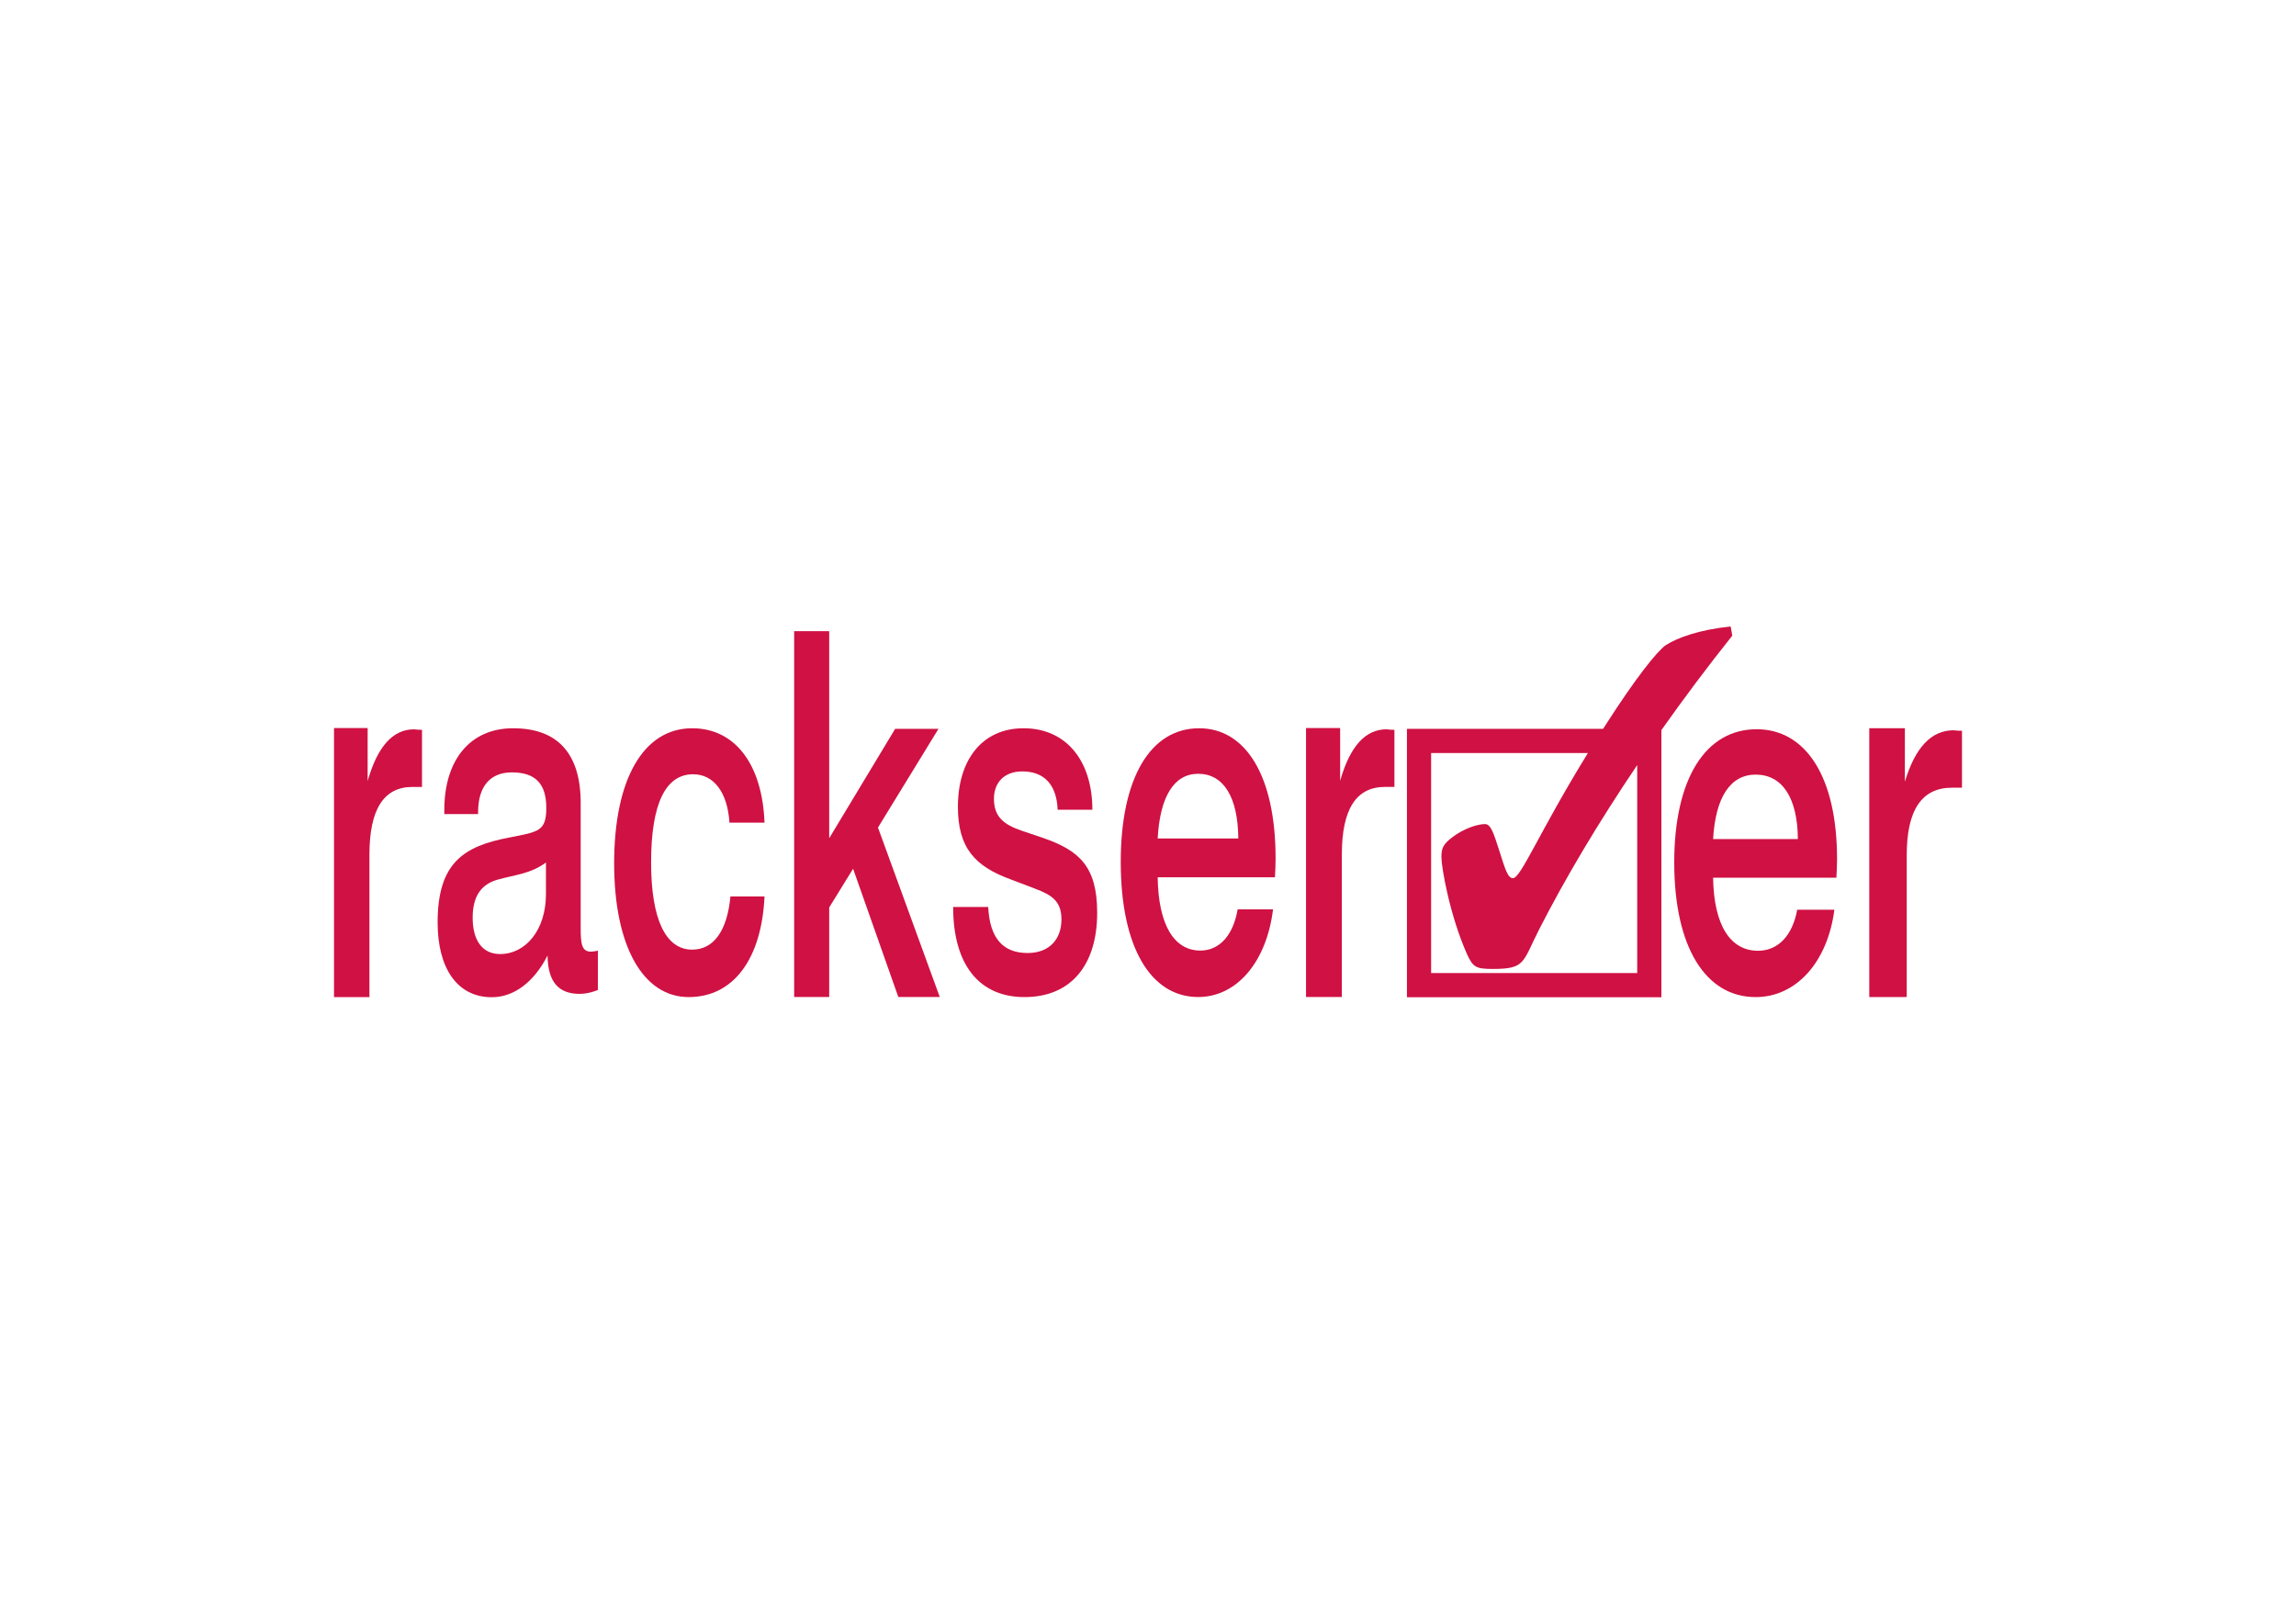
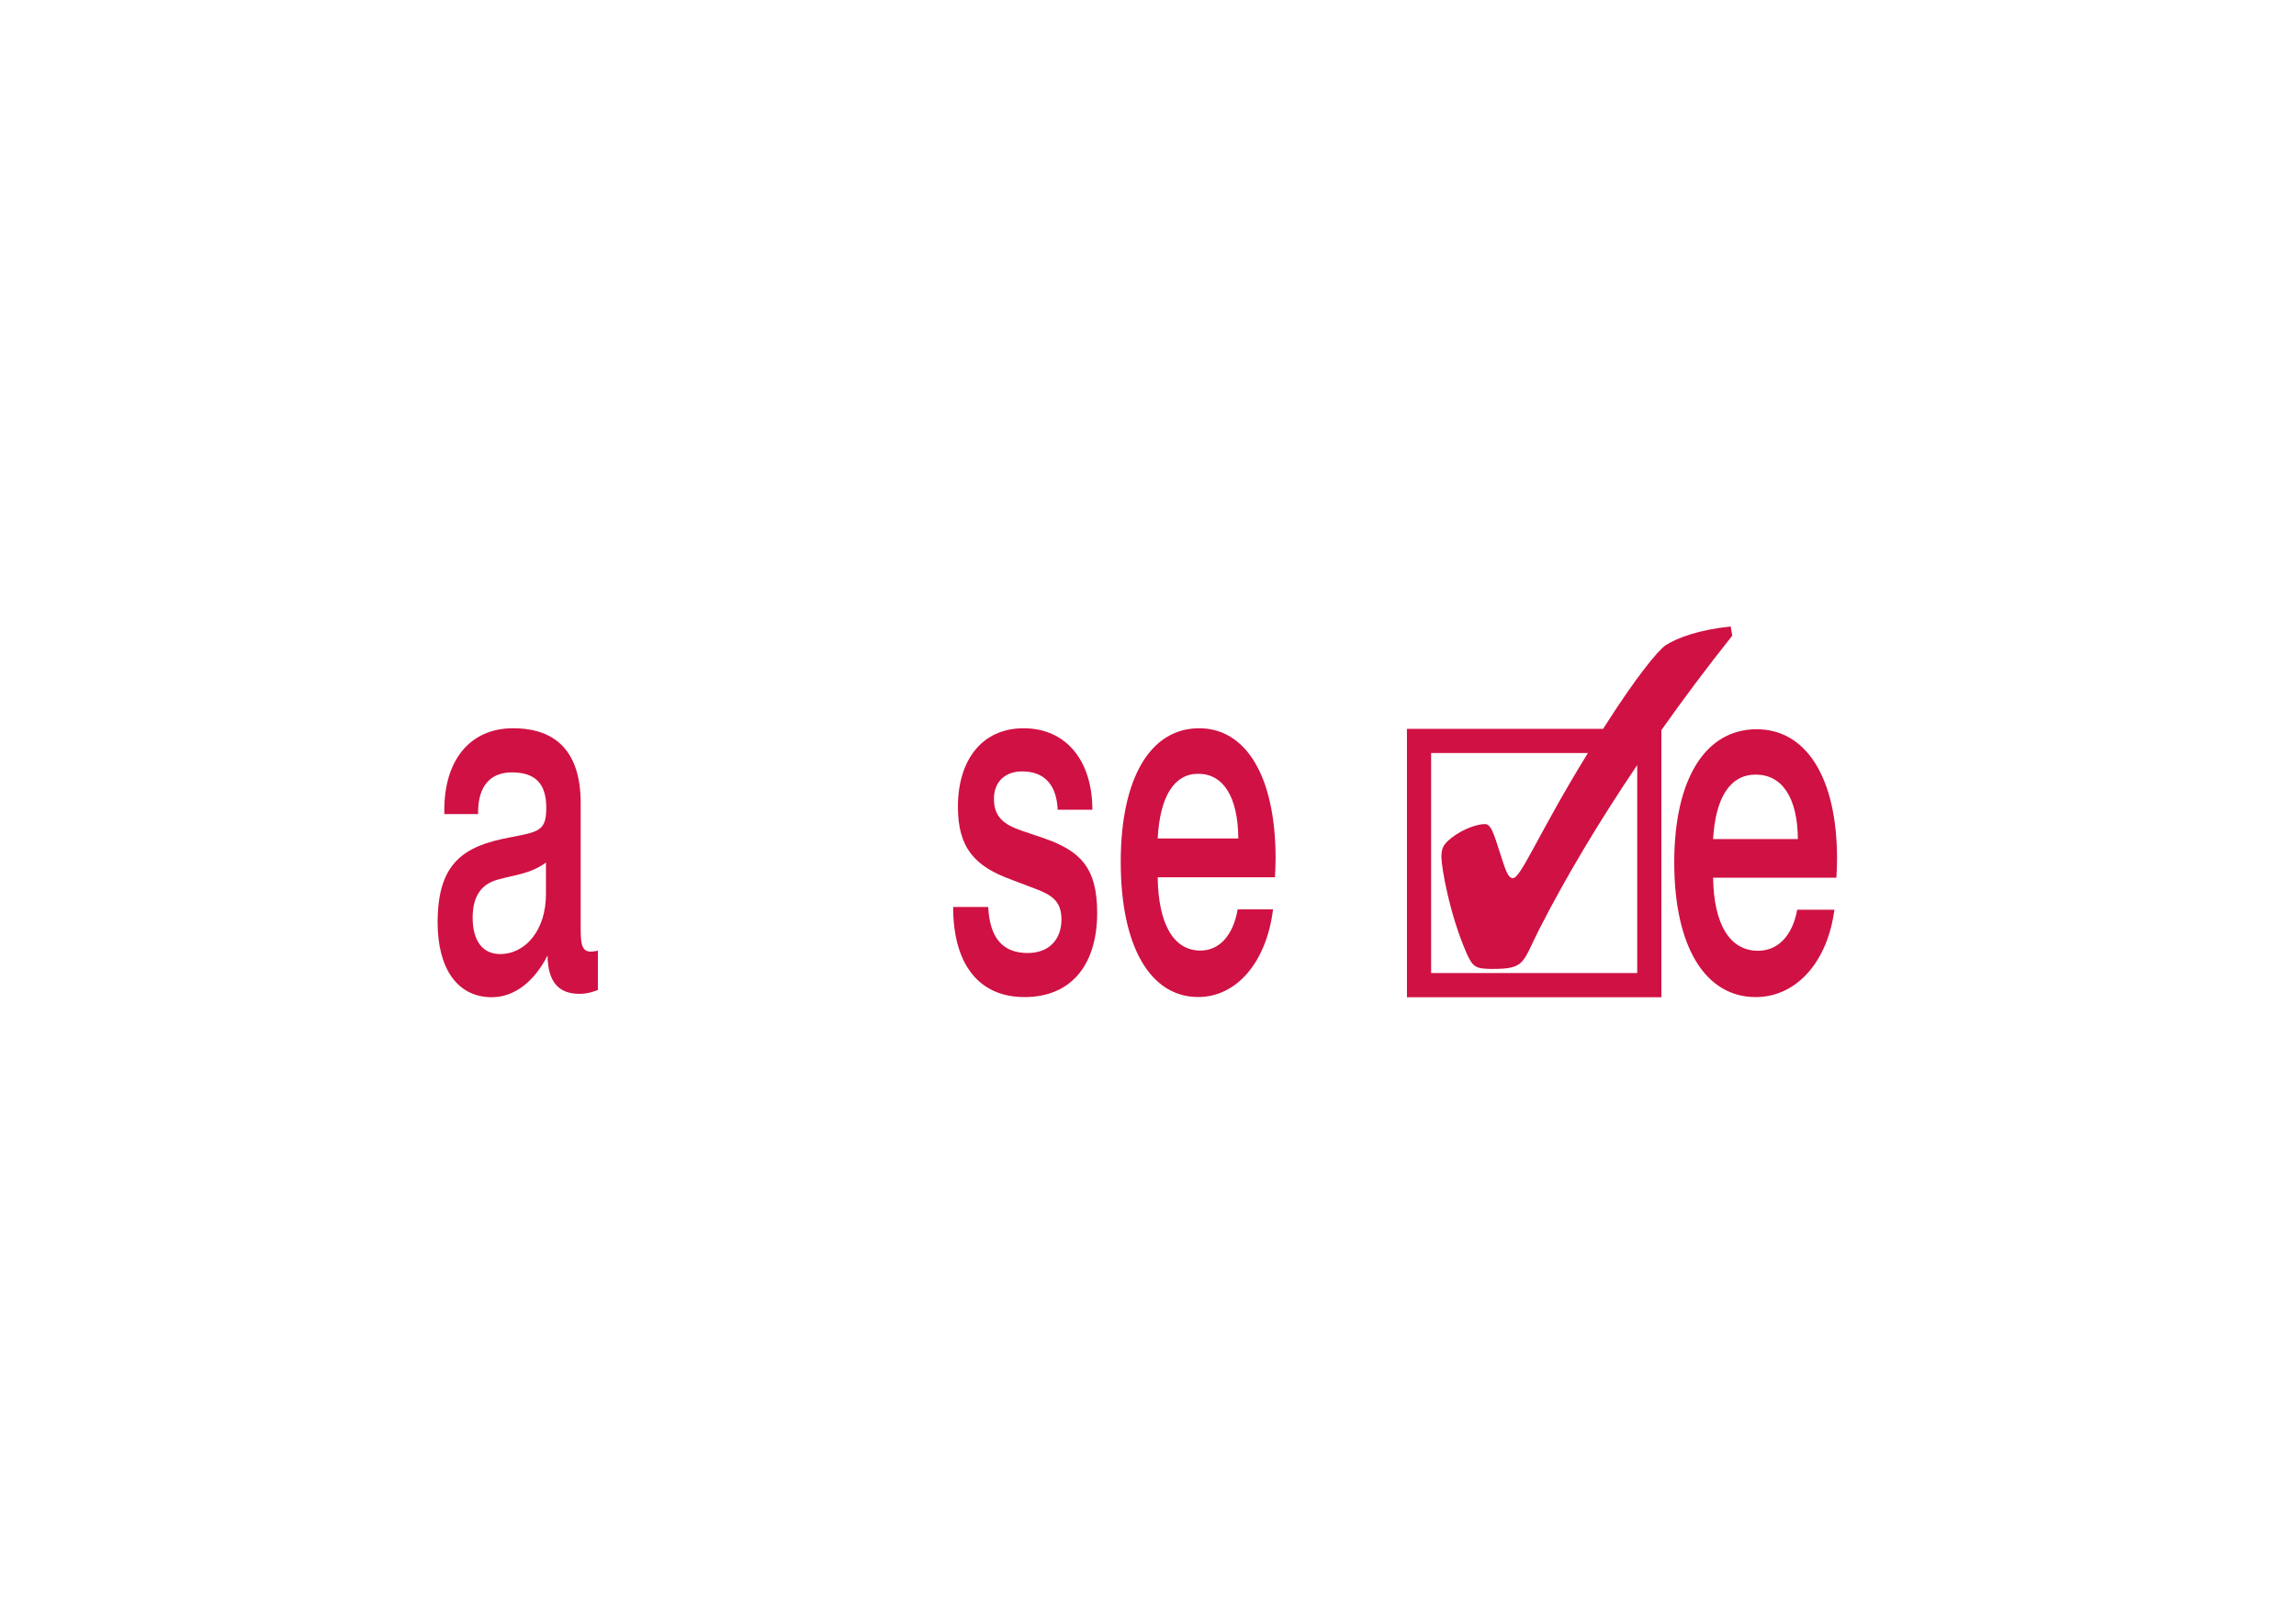
<svg xmlns="http://www.w3.org/2000/svg" width="841.89pt" height="595.28pt" viewBox="0 0 841.89 595.28" version="1.1">
  <g id="surface1">
    <path style=" stroke:none;fill-rule:nonzero;fill:rgb(81.599%,6.699%,26.299%);fill-opacity:1;" d="M 537.863 349.691 C 540.086 354.566 541.125 355.23 547.34 355.23 C 559.488 355.23 558.16 352.883 564.523 340.441 C 573.906 322.082 585.926 301.801 600.328 280.48 L 600.328 356.738 L 524.758 356.738 L 524.758 276.074 L 582.246 276.074 C 564.301 305.184 557.688 321.961 554.742 321.961 C 552.828 321.961 551.797 318.258 549.863 312.215 C 547.789 305.816 546.754 302.121 544.523 302.121 C 541.711 302.121 536.535 303.801 532.238 307.164 C 529.27 309.52 528.535 310.867 528.535 314.227 C 528.535 317.922 531.492 335.234 537.863 349.691 M 635.188 233.039 L 634.594 229.68 C 623.18 230.859 615.188 233.711 610.738 236.566 C 607.629 238.762 599.773 248.5 588.387 266.32 C 588.188 266.621 588.012 266.906 587.82 267.207 L 515.895 267.207 L 515.895 365.602 L 609.191 365.602 L 609.191 267.672 C 617.219 256.332 625.836 244.773 635.188 233.039 " />
-     <path style=" stroke:none;fill-rule:nonzero;fill:rgb(81.599%,6.699%,26.299%);fill-opacity:1;" d="M 134.805 286.348 L 134.805 266.91 L 122.473 266.91 L 122.473 365.547 L 122.496 365.547 L 122.496 365.562 L 135.465 365.562 L 135.465 313.285 C 135.465 296.703 140.723 288.504 151.23 288.504 L 154.742 288.504 L 154.742 267.562 C 153.105 267.562 152.055 267.379 151.816 267.379 C 144.145 267.379 138.434 273.539 134.805 286.348 " />
    <path style=" stroke:none;fill-rule:nonzero;fill:rgb(81.599%,6.699%,26.299%);fill-opacity:1;" d="M 200.188 327.805 C 200.188 340.988 192.711 349.773 183.363 349.773 C 176.941 349.773 173.312 344.859 173.312 336.422 C 173.312 328.863 176.238 324.285 182.312 322.539 C 188.391 320.773 194.578 320.422 200.188 316.203 Z M 212.926 340.281 L 212.926 294.422 C 212.926 276.305 204.508 266.992 188.148 266.992 C 172.262 266.992 162.926 278.773 162.926 296.871 L 162.926 298.449 L 175.309 298.449 L 175.309 297.754 C 175.309 288.441 179.621 283.168 187.684 283.168 C 196.211 283.168 200.309 287.207 200.309 296.168 C 200.309 304.773 197.504 304.953 186.633 307.066 C 170.164 310.227 160.465 316.203 160.465 338.184 C 160.465 355.047 167.711 365.598 180.336 365.598 C 188.391 365.598 195.754 360.145 200.773 350.305 C 200.895 359.793 204.629 364.371 212.57 364.371 C 214.789 364.371 217.012 363.832 219.23 362.949 L 219.23 348.539 C 218.301 348.723 217.363 348.891 216.668 348.891 C 213.277 348.891 212.926 345.91 212.926 340.281 " />
-     <path style=" stroke:none;fill-rule:nonzero;fill:rgb(81.599%,6.699%,26.299%);fill-opacity:1;" d="M 254.16 283.855 C 261.762 283.855 266.777 290.535 267.477 301.602 L 280.332 301.602 C 279.516 279.992 269.352 266.992 253.809 266.992 C 236.047 266.992 225.195 285.438 225.195 316.535 C 225.195 346.93 235.824 365.547 252.527 365.547 C 269 365.547 279.281 351.488 280.332 328.66 L 267.828 328.66 C 266.664 341.309 261.641 348.152 253.809 348.152 C 244.117 348.152 238.742 337.086 238.742 316.184 C 238.742 294.758 244 283.855 254.16 283.855 " />
-     <path style=" stroke:none;fill-rule:nonzero;fill:rgb(81.599%,6.699%,26.299%);fill-opacity:1;" d="M 344.117 267.199 L 328.23 267.199 L 304.051 307.316 L 304.051 231.387 L 291.199 231.387 L 291.199 365.516 L 304.051 365.516 L 304.051 332.676 L 312.809 318.496 L 329.395 365.516 L 344.59 365.516 L 321.934 303.395 L 344.117 267.199 " />
    <path style=" stroke:none;fill-rule:nonzero;fill:rgb(81.599%,6.699%,26.299%);fill-opacity:1;" d="M 382.559 307.227 L 374.73 304.586 C 368.066 302.309 364.453 299.492 364.453 292.816 C 364.453 287.199 367.953 282.812 374.848 282.812 C 382.91 282.812 387.465 287.719 387.816 296.855 L 400.547 296.855 C 400.547 278.941 390.969 266.992 375.32 266.992 C 360.125 266.992 351.242 278.59 351.242 295.801 C 351.242 310.914 357.559 317.586 370.406 322.328 L 379.633 325.84 C 385.711 328.133 389.211 330.41 389.211 337.086 C 389.211 344.289 384.781 349.391 376.836 349.391 C 367.715 349.391 362.93 343.938 362.352 332.523 L 349.496 332.523 C 349.496 353.43 358.852 365.547 375.664 365.547 C 392.723 365.547 402.309 353.781 402.309 334.633 C 402.309 317.586 395.641 311.789 382.559 307.227 " />
    <path style=" stroke:none;fill-rule:nonzero;fill:rgb(81.599%,6.699%,26.299%);fill-opacity:1;" d="M 424.496 307.391 C 425.32 292.113 430.461 283.68 439.34 283.68 C 448.566 283.68 453.945 292.113 454.055 307.391 Z M 439.691 266.992 C 421.82 266.992 410.949 285.266 410.949 315.996 C 410.949 347.258 421.93 365.523 439.34 365.523 C 453.602 365.523 464.453 352.523 466.793 333.383 L 453.824 333.383 C 452.188 342.863 447.172 348.492 440.148 348.492 C 430.461 348.492 424.734 339 424.496 321.617 L 467.496 321.617 C 467.617 319.156 467.73 316.871 467.73 314.77 C 467.73 284.379 456.75 266.992 439.691 266.992 " />
-     <path style=" stroke:none;fill-rule:nonzero;fill:rgb(81.599%,6.699%,26.299%);fill-opacity:1;" d="M 491.398 286.27 L 491.398 266.91 L 478.887 266.91 L 478.887 365.523 L 491.398 365.523 L 491.398 365.516 L 492.023 365.516 L 492.023 313.254 C 492.023 296.688 497.281 288.496 507.801 288.496 L 511.301 288.496 L 511.301 267.562 C 509.676 267.562 508.617 267.379 508.383 267.379 C 500.723 267.379 495.02 273.5 491.398 286.27 " />
    <path style=" stroke:none;fill-rule:nonzero;fill:rgb(81.599%,6.699%,26.299%);fill-opacity:1;" d="M 628.156 307.613 C 629.023 292.383 634.426 283.984 643.762 283.984 C 653.461 283.984 659.117 292.383 659.238 307.613 Z M 644.133 267.352 C 625.336 267.352 613.906 285.555 613.906 316.188 C 613.906 347.344 625.453 365.547 643.762 365.547 C 658.742 365.547 670.164 352.594 672.625 333.52 L 658.992 333.52 C 657.27 342.977 651.992 348.57 644.621 348.57 C 634.426 348.57 628.406 339.113 628.156 321.785 L 673.363 321.785 C 673.492 319.34 673.605 317.055 673.605 314.973 C 673.605 284.684 662.062 267.352 644.133 267.352 " />
-     <path style=" stroke:none;fill-rule:nonzero;fill:rgb(81.599%,6.699%,26.299%);fill-opacity:1;" d="M 716.348 267.73 C 708.289 267.73 702.293 273.852 698.473 286.598 L 698.473 266.984 L 685.418 266.984 L 685.418 365.531 L 698.473 365.531 L 698.473 365.523 L 699.156 365.523 L 699.156 313.457 C 699.156 296.953 704.688 288.785 715.73 288.785 L 719.418 288.785 L 719.418 267.922 C 717.703 267.922 716.598 267.73 716.348 267.73 " />
  </g>
</svg>